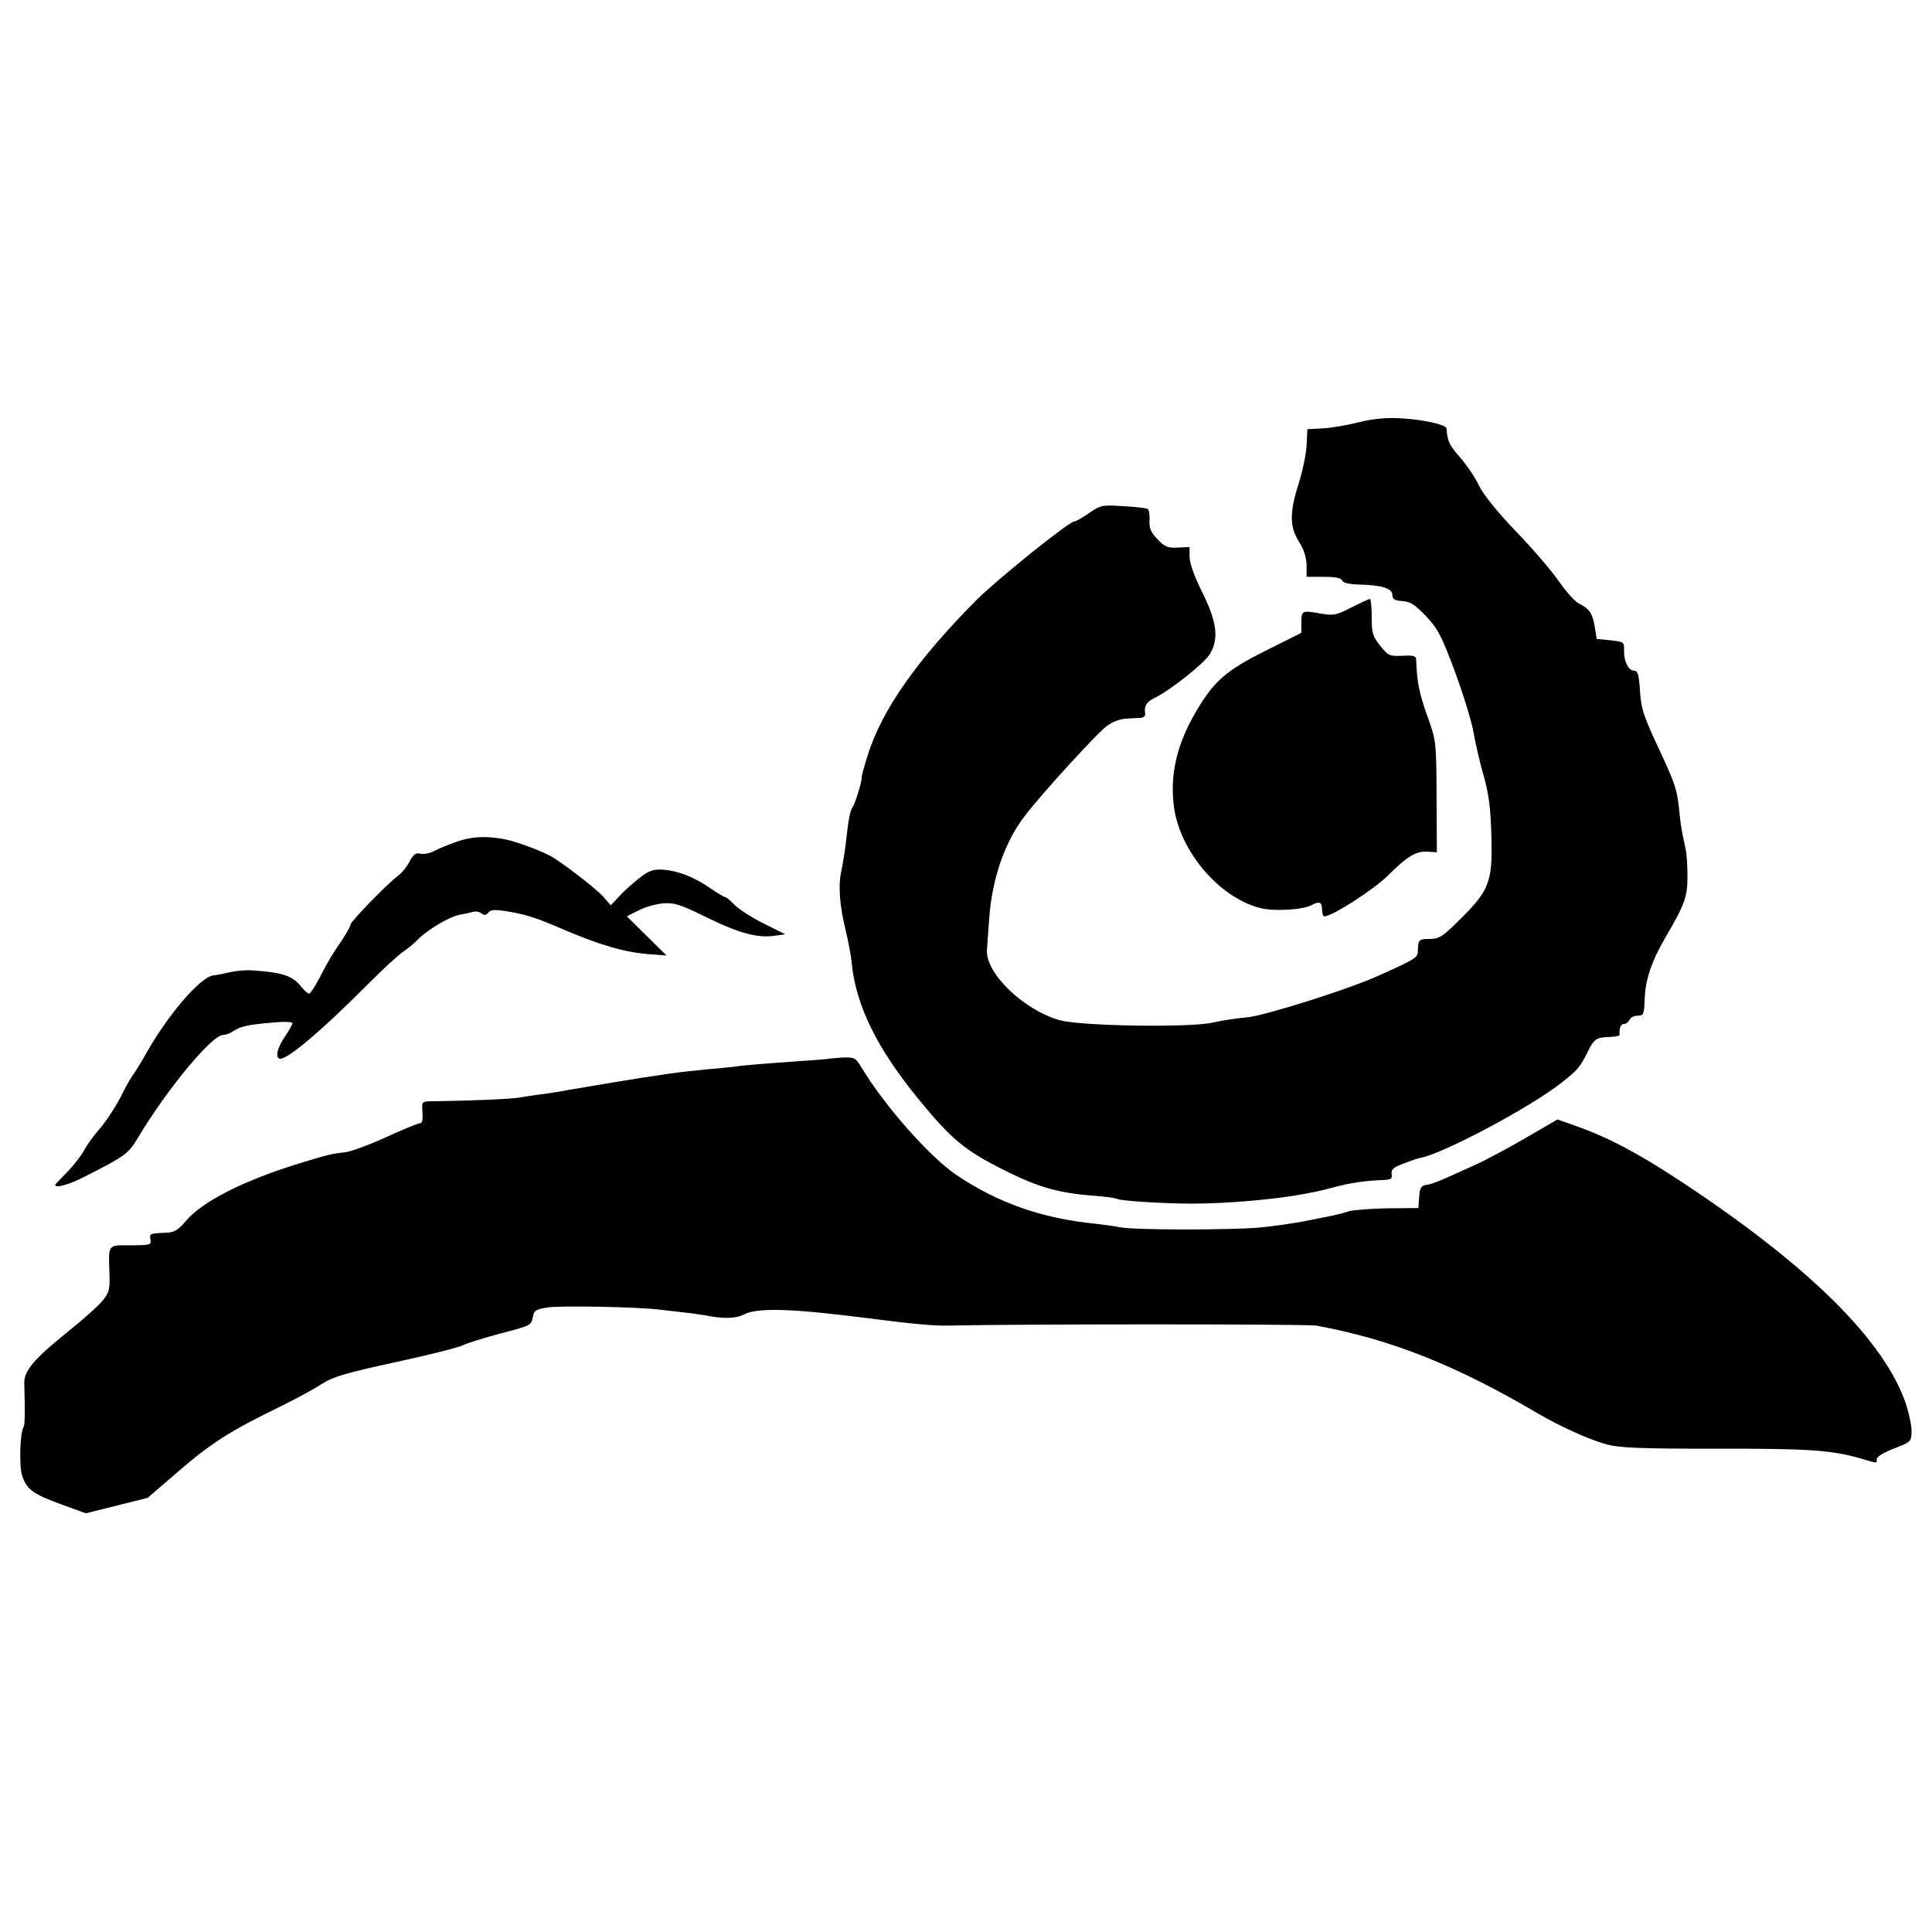
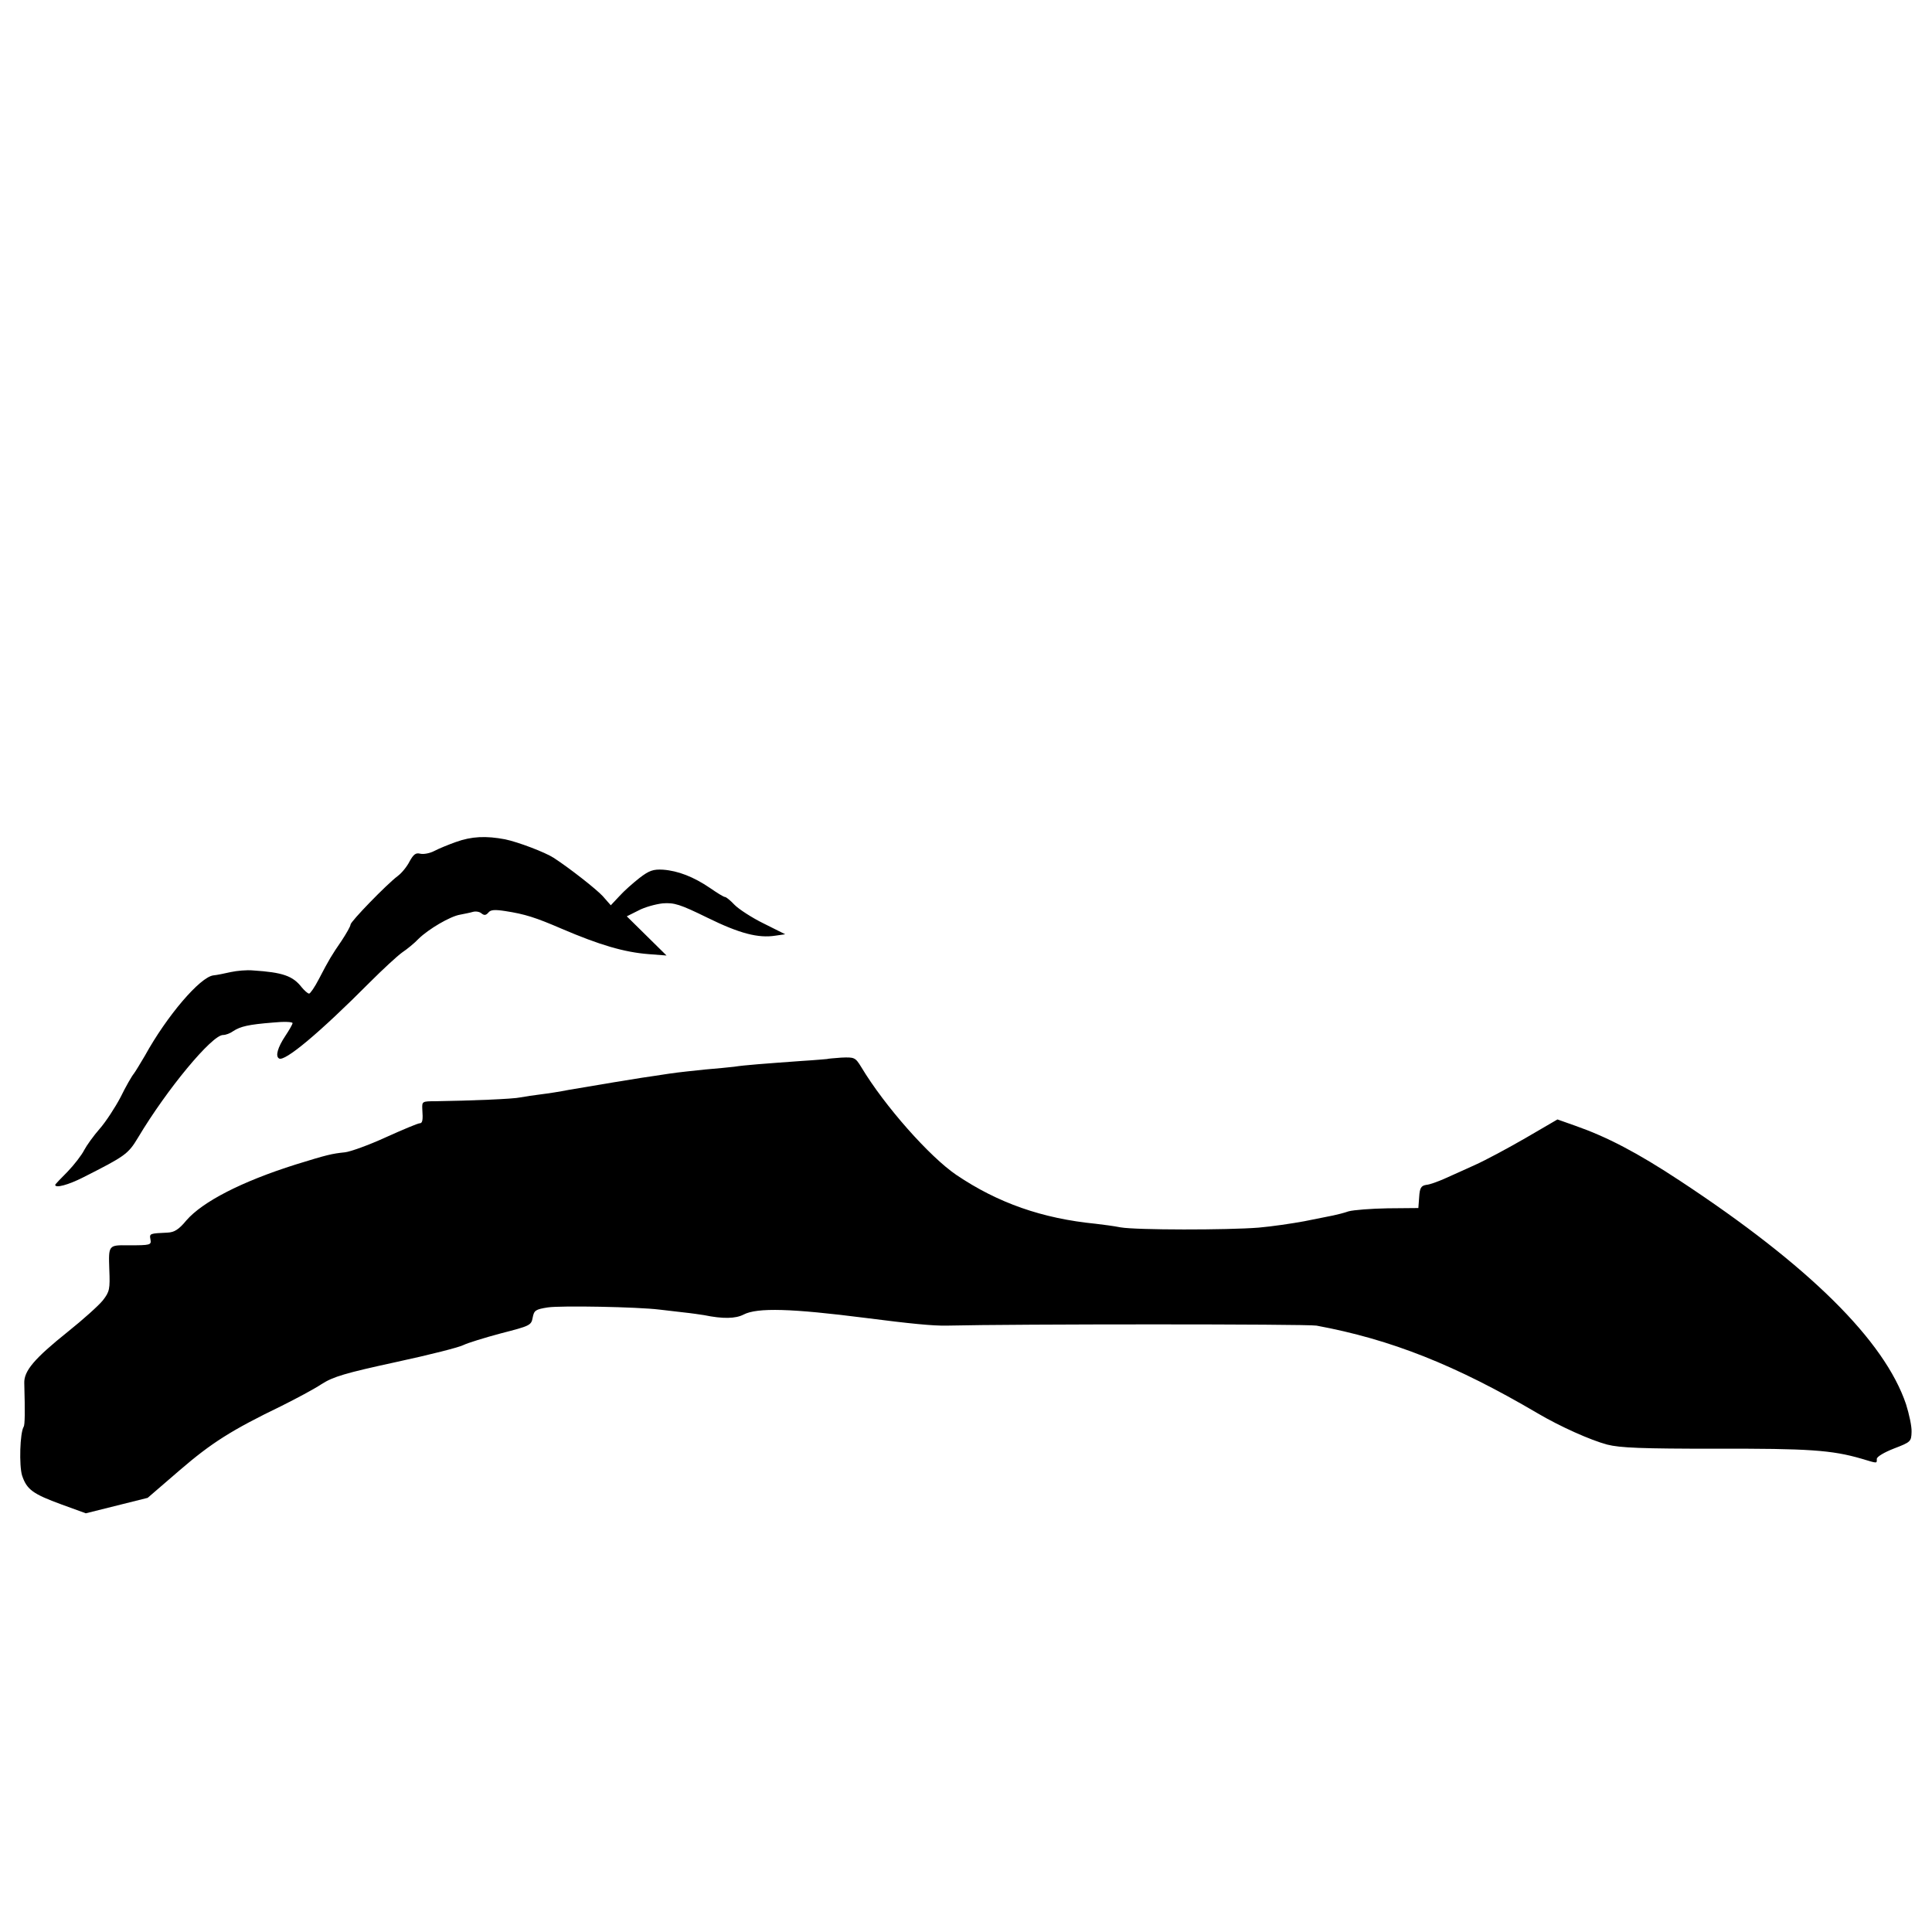
<svg xmlns="http://www.w3.org/2000/svg" version="1.0" width="700pt" height="700pt" viewBox="0 0 700 700" preserveAspectRatio="xMidYMid meet">
  <g transform="translate(0,700) scale(0.1,-0.1)" fill="#000000" stroke="none">
-     <path d="M4923 5470 c-39 -10 -97 -20 -129 -22 l-57 -3 -3 -57 c-1 -31 -14 -93 -28 -138 -34 -106 -34 -158 0 -212 18 -28 27 -57 28 -85 l0 -43 62 0 c42 0 63 -4 67 -13 3 -9 25 -14 64 -15 80 -2 118 -14 118 -38 0 -15 8 -20 37 -22 29 -2 46 -14 85 -55 43 -45 56 -71 105 -202 30 -82 61 -181 67 -220 7 -38 21 -100 31 -136 25 -84 31 -131 34 -256 3 -146 -10 -180 -106 -276 -71 -71 -81 -78 -118 -79 -40 0 -42 -3 -43 -45 0 -23 -12 -30 -147 -90 -109 -49 -408 -143 -471 -149 -35 -3 -91 -11 -124 -19 -86 -19 -481 -13 -557 9 -132 38 -270 173 -262 256 1 14 4 63 8 110 9 143 57 282 130 375 60 79 258 295 293 322 21 17 50 28 72 29 20 1 44 3 54 3 10 1 17 7 16 14 -4 30 4 43 34 58 59 29 182 127 201 160 33 55 25 116 -28 223 -29 58 -46 106 -46 128 l0 36 -42 -2 c-37 -2 -47 2 -74 30 -25 26 -31 41 -29 69 1 20 -2 38 -7 41 -5 3 -45 8 -88 10 -76 5 -82 4 -124 -25 -25 -17 -49 -31 -55 -31 -18 0 -279 -210 -352 -283 -214 -215 -343 -398 -394 -560 -14 -43 -24 -81 -23 -85 2 -10 -24 -95 -33 -107 -9 -12 -15 -44 -24 -125 -3 -30 -11 -77 -16 -103 -13 -54 -7 -131 16 -222 8 -33 18 -85 21 -115 15 -153 92 -309 240 -490 120 -147 169 -188 309 -258 133 -67 204 -86 348 -96 31 -3 60 -7 65 -10 12 -7 168 -17 272 -17 127 0 309 16 410 36 14 3 34 7 45 9 11 2 38 9 60 15 56 15 112 23 165 25 40 1 45 4 42 22 -2 17 7 25 43 38 25 10 51 19 58 20 81 13 406 186 517 275 56 44 65 55 92 109 23 48 32 54 83 55 18 1 33 4 33 7 -2 24 4 40 16 40 8 0 16 7 20 15 3 8 16 15 29 15 22 0 24 4 26 60 2 69 25 138 76 225 69 118 79 145 79 220 0 39 -3 84 -7 100 -14 64 -17 82 -22 130 -8 84 -15 105 -78 239 -52 112 -61 138 -65 202 -4 61 -8 74 -22 74 -20 0 -37 34 -36 75 1 29 -1 30 -49 35 l-50 5 -7 44 c-8 49 -20 66 -57 84 -14 7 -46 42 -71 78 -25 37 -95 119 -156 182 -69 72 -120 135 -136 169 -14 29 -45 75 -69 102 -38 43 -45 58 -48 103 -1 15 -88 34 -176 38 -46 2 -95 -3 -142 -15z" />
-     <path d="M4896 4799 c-52 -27 -64 -30 -105 -23 -74 13 -75 13 -76 -30 l0 -39 -130 -65 c-140 -70 -184 -108 -245 -209 -74 -122 -102 -235 -87 -353 20 -161 161 -329 309 -369 49 -14 156 -8 189 9 29 16 39 12 39 -15 0 -14 4 -25 8 -25 29 0 177 95 231 148 72 72 104 90 147 86 l30 -2 -1 201 c-1 202 -1 202 -35 297 -29 82 -36 120 -39 201 -1 13 -11 15 -50 13 -46 -2 -51 0 -80 36 -28 35 -31 46 -31 104 0 36 -3 66 -7 66 -5 -1 -35 -15 -67 -31z" />
    <path d="M1651 3949 c-25 -9 -60 -23 -77 -32 -17 -9 -40 -13 -52 -10 -16 4 -24 -3 -38 -28 -9 -18 -28 -42 -43 -53 -40 -30 -171 -165 -171 -176 0 -6 -15 -32 -32 -58 -37 -54 -45 -67 -83 -140 -15 -29 -31 -52 -35 -52 -5 0 -17 11 -27 23 -32 41 -68 54 -177 61 -21 2 -57 -1 -80 -6 -22 -5 -51 -11 -63 -12 -48 -6 -168 -146 -248 -291 -16 -27 -34 -57 -40 -65 -7 -8 -29 -46 -48 -85 -20 -38 -54 -90 -76 -115 -22 -25 -47 -60 -56 -77 -9 -18 -36 -53 -60 -78 -25 -25 -45 -46 -45 -48 0 -13 48 0 101 27 152 77 163 84 199 144 105 176 268 372 308 372 10 0 26 6 37 14 26 17 55 24 143 31 39 4 72 3 72 -2 0 -4 -12 -25 -26 -46 -28 -42 -37 -74 -23 -82 20 -13 146 92 329 276 47 47 99 95 117 108 18 12 45 34 60 50 36 35 114 81 150 87 15 3 36 7 46 10 10 3 24 1 31 -5 10 -8 16 -8 25 2 8 11 23 12 62 6 71 -11 109 -23 204 -64 138 -59 226 -85 315 -92 l65 -5 -72 71 -72 71 42 21 c22 12 62 23 88 26 42 3 62 -3 162 -52 116 -57 184 -75 247 -65 l35 5 -78 39 c-43 21 -90 52 -105 67 -15 16 -31 29 -35 29 -5 0 -29 15 -55 33 -59 40 -115 62 -170 66 -35 2 -50 -3 -85 -30 -23 -18 -56 -47 -73 -66 l-31 -33 -29 33 c-24 26 -121 102 -178 139 -31 20 -128 57 -176 67 -69 13 -121 11 -179 -10z" />
    <path d="M2997 3163 c-1 0 -42 -4 -92 -7 -137 -10 -207 -15 -245 -21 -19 -2 -66 -7 -105 -10 -38 -4 -97 -10 -130 -15 -33 -5 -78 -12 -100 -15 -51 -8 -136 -22 -265 -44 -30 -6 -75 -13 -100 -16 -25 -3 -58 -8 -74 -11 -26 -6 -180 -12 -309 -14 -47 0 -48 -1 -47 -27 3 -42 1 -53 -10 -53 -6 0 -61 -23 -123 -51 -61 -28 -128 -52 -147 -54 -48 -5 -65 -9 -178 -44 -197 -62 -338 -135 -397 -203 -27 -33 -44 -43 -68 -44 -64 -3 -66 -3 -62 -24 4 -21 1 -22 -80 -22 -72 1 -72 1 -69 -87 3 -72 1 -81 -23 -112 -15 -19 -72 -70 -127 -114 -121 -97 -160 -142 -158 -187 3 -108 2 -150 -2 -157 -14 -22 -17 -141 -6 -177 17 -51 39 -67 143 -105 l88 -32 112 28 112 28 116 100 c115 99 187 145 369 233 52 26 118 61 145 79 42 27 86 40 270 80 121 26 231 54 245 62 14 7 75 26 135 42 105 27 110 29 115 57 5 26 10 30 55 37 46 7 325 2 405 -8 19 -2 58 -7 86 -10 29 -3 62 -8 75 -10 68 -14 114 -13 143 2 50 26 174 22 441 -12 164 -21 245 -29 295 -28 250 6 1305 6 1340 0 270 -50 504 -143 800 -317 83 -49 193 -98 253 -114 47 -12 125 -15 395 -15 335 1 419 -5 526 -36 60 -18 56 -18 56 -1 0 8 27 24 63 38 60 23 62 25 63 60 1 20 -9 65 -20 100 -78 231 -352 502 -818 809 -156 103 -266 160 -380 200 l-65 23 -115 -67 c-64 -37 -146 -81 -184 -98 -38 -17 -88 -40 -111 -50 -23 -10 -52 -21 -65 -22 -19 -3 -24 -11 -26 -44 l-3 -40 -111 -1 c-60 -1 -124 -6 -142 -11 -17 -6 -42 -12 -56 -15 -14 -3 -61 -12 -105 -21 -43 -8 -118 -19 -165 -23 -113 -9 -443 -9 -500 1 -25 5 -65 10 -90 13 -193 19 -354 75 -505 177 -97 66 -260 250 -344 390 -22 36 -25 37 -73 35 -27 -2 -50 -4 -51 -5z" />
  </g>
</svg>